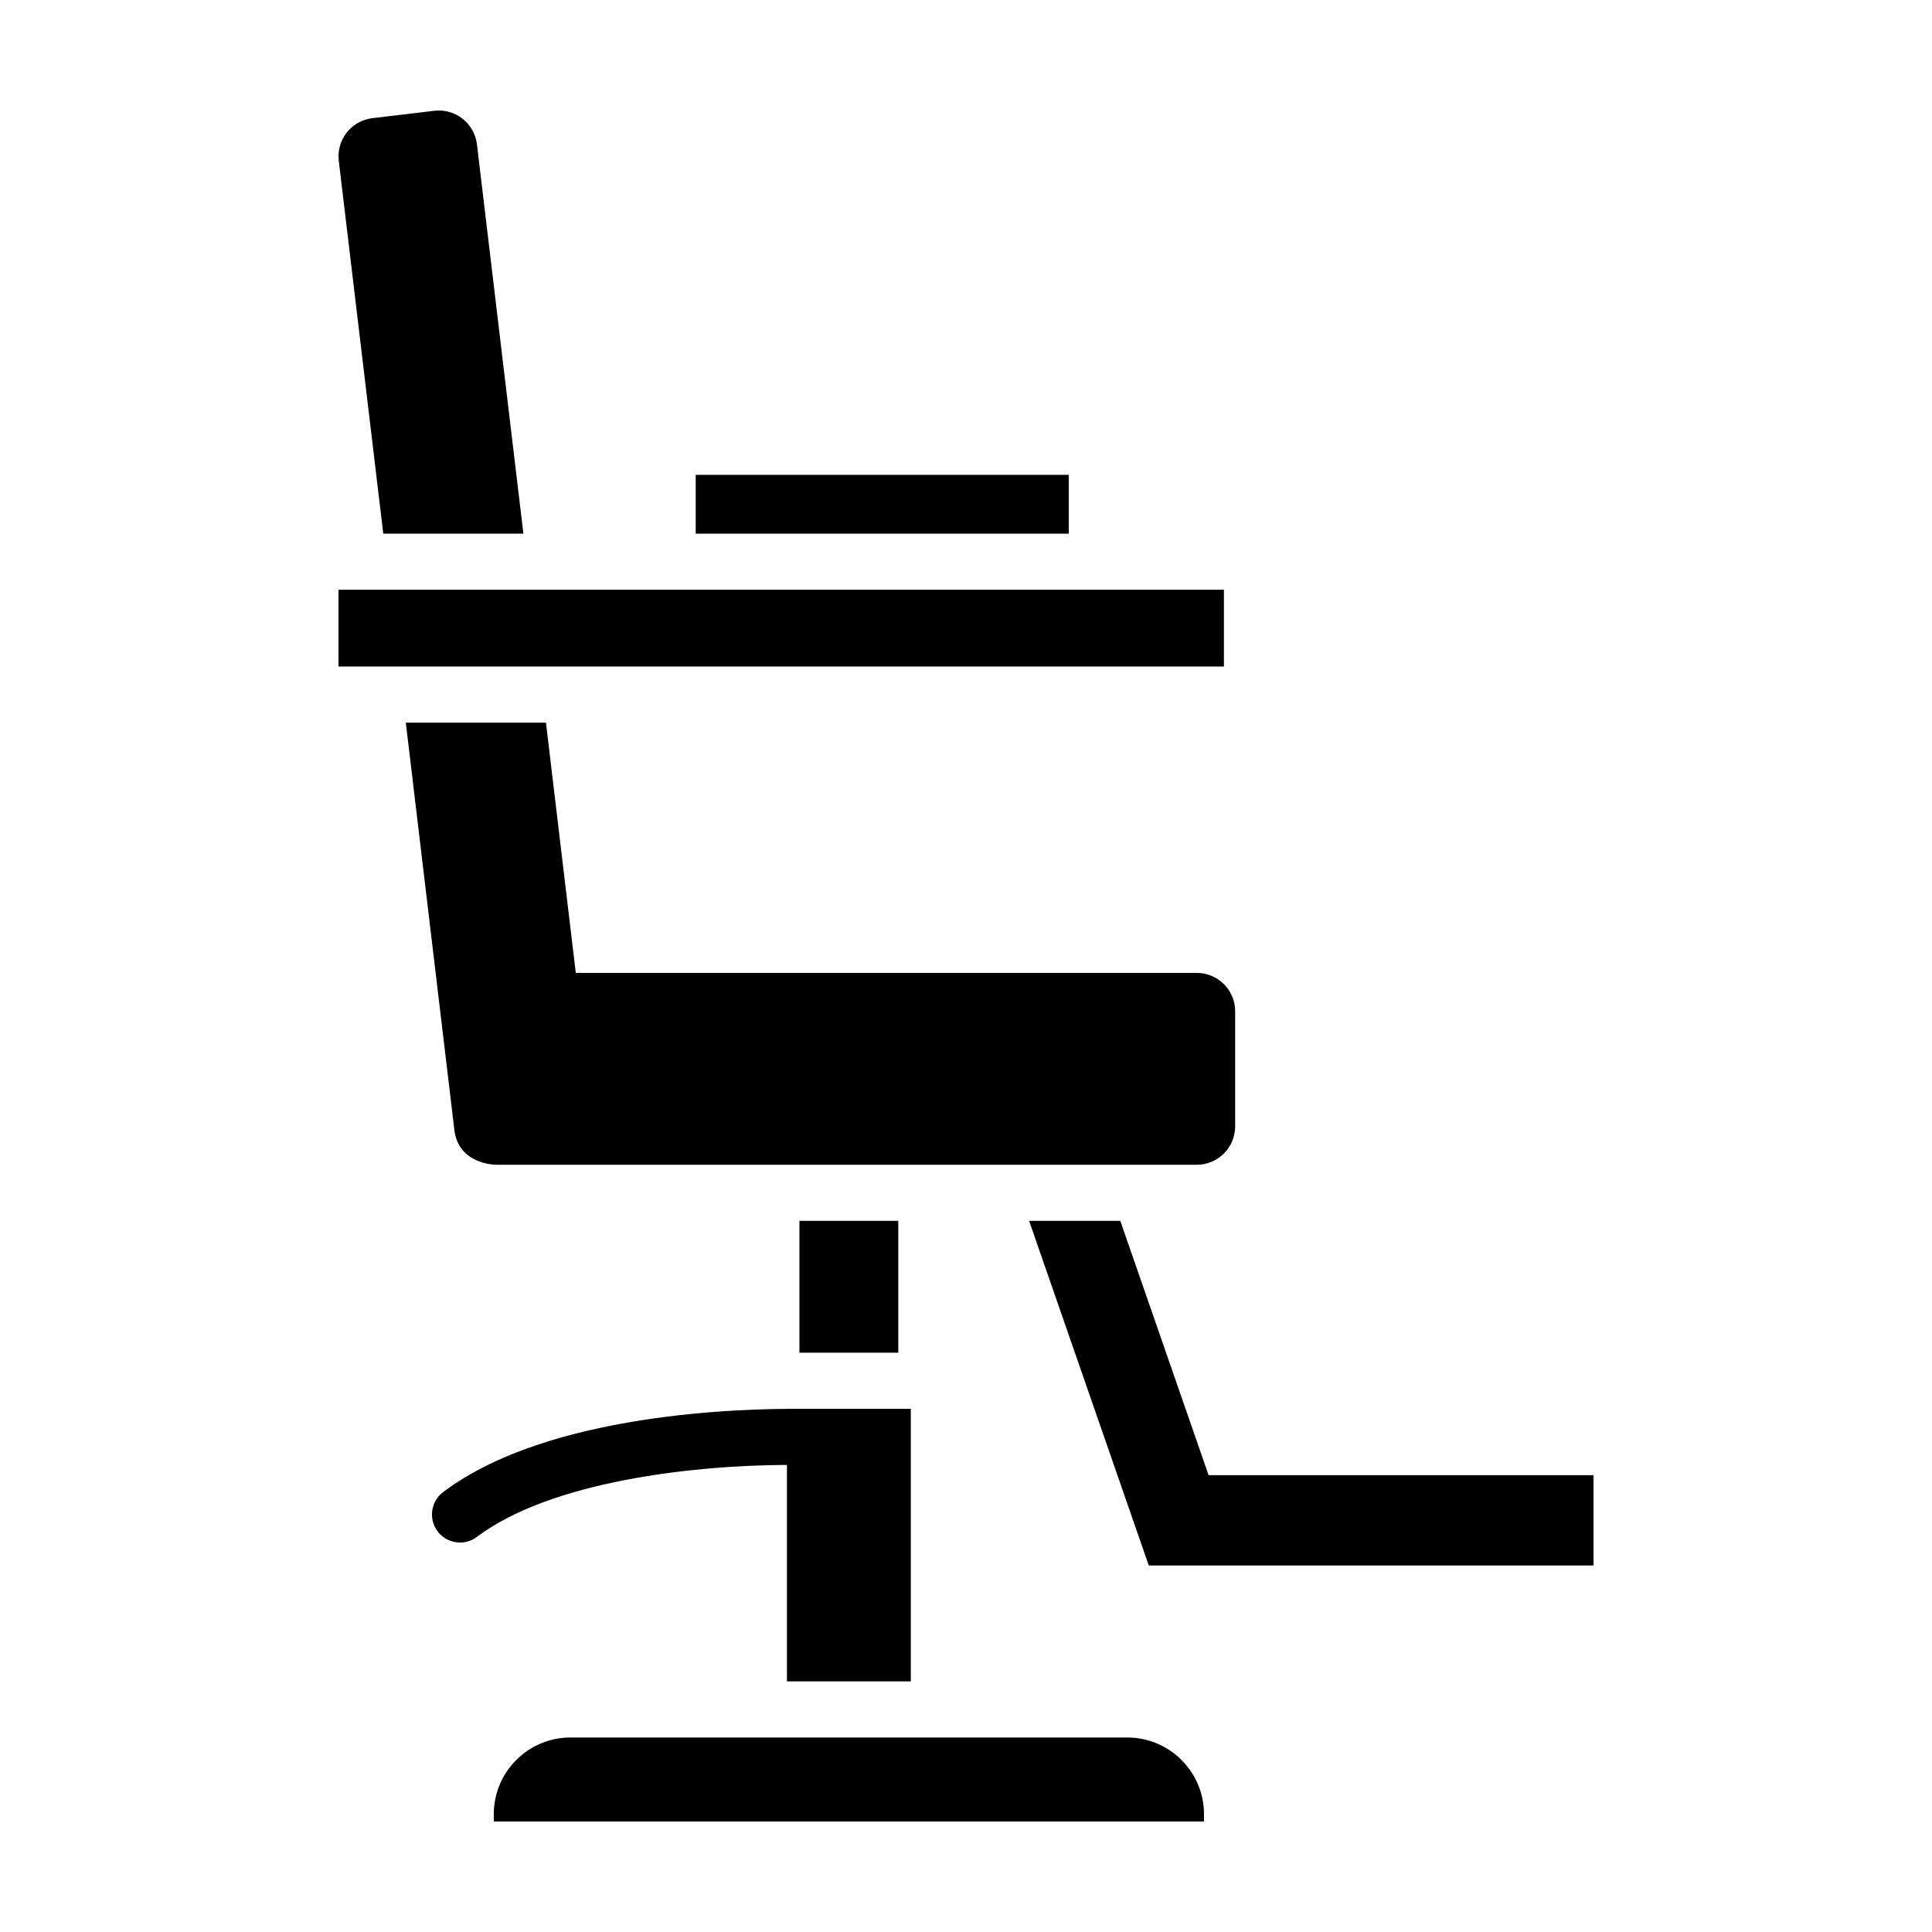
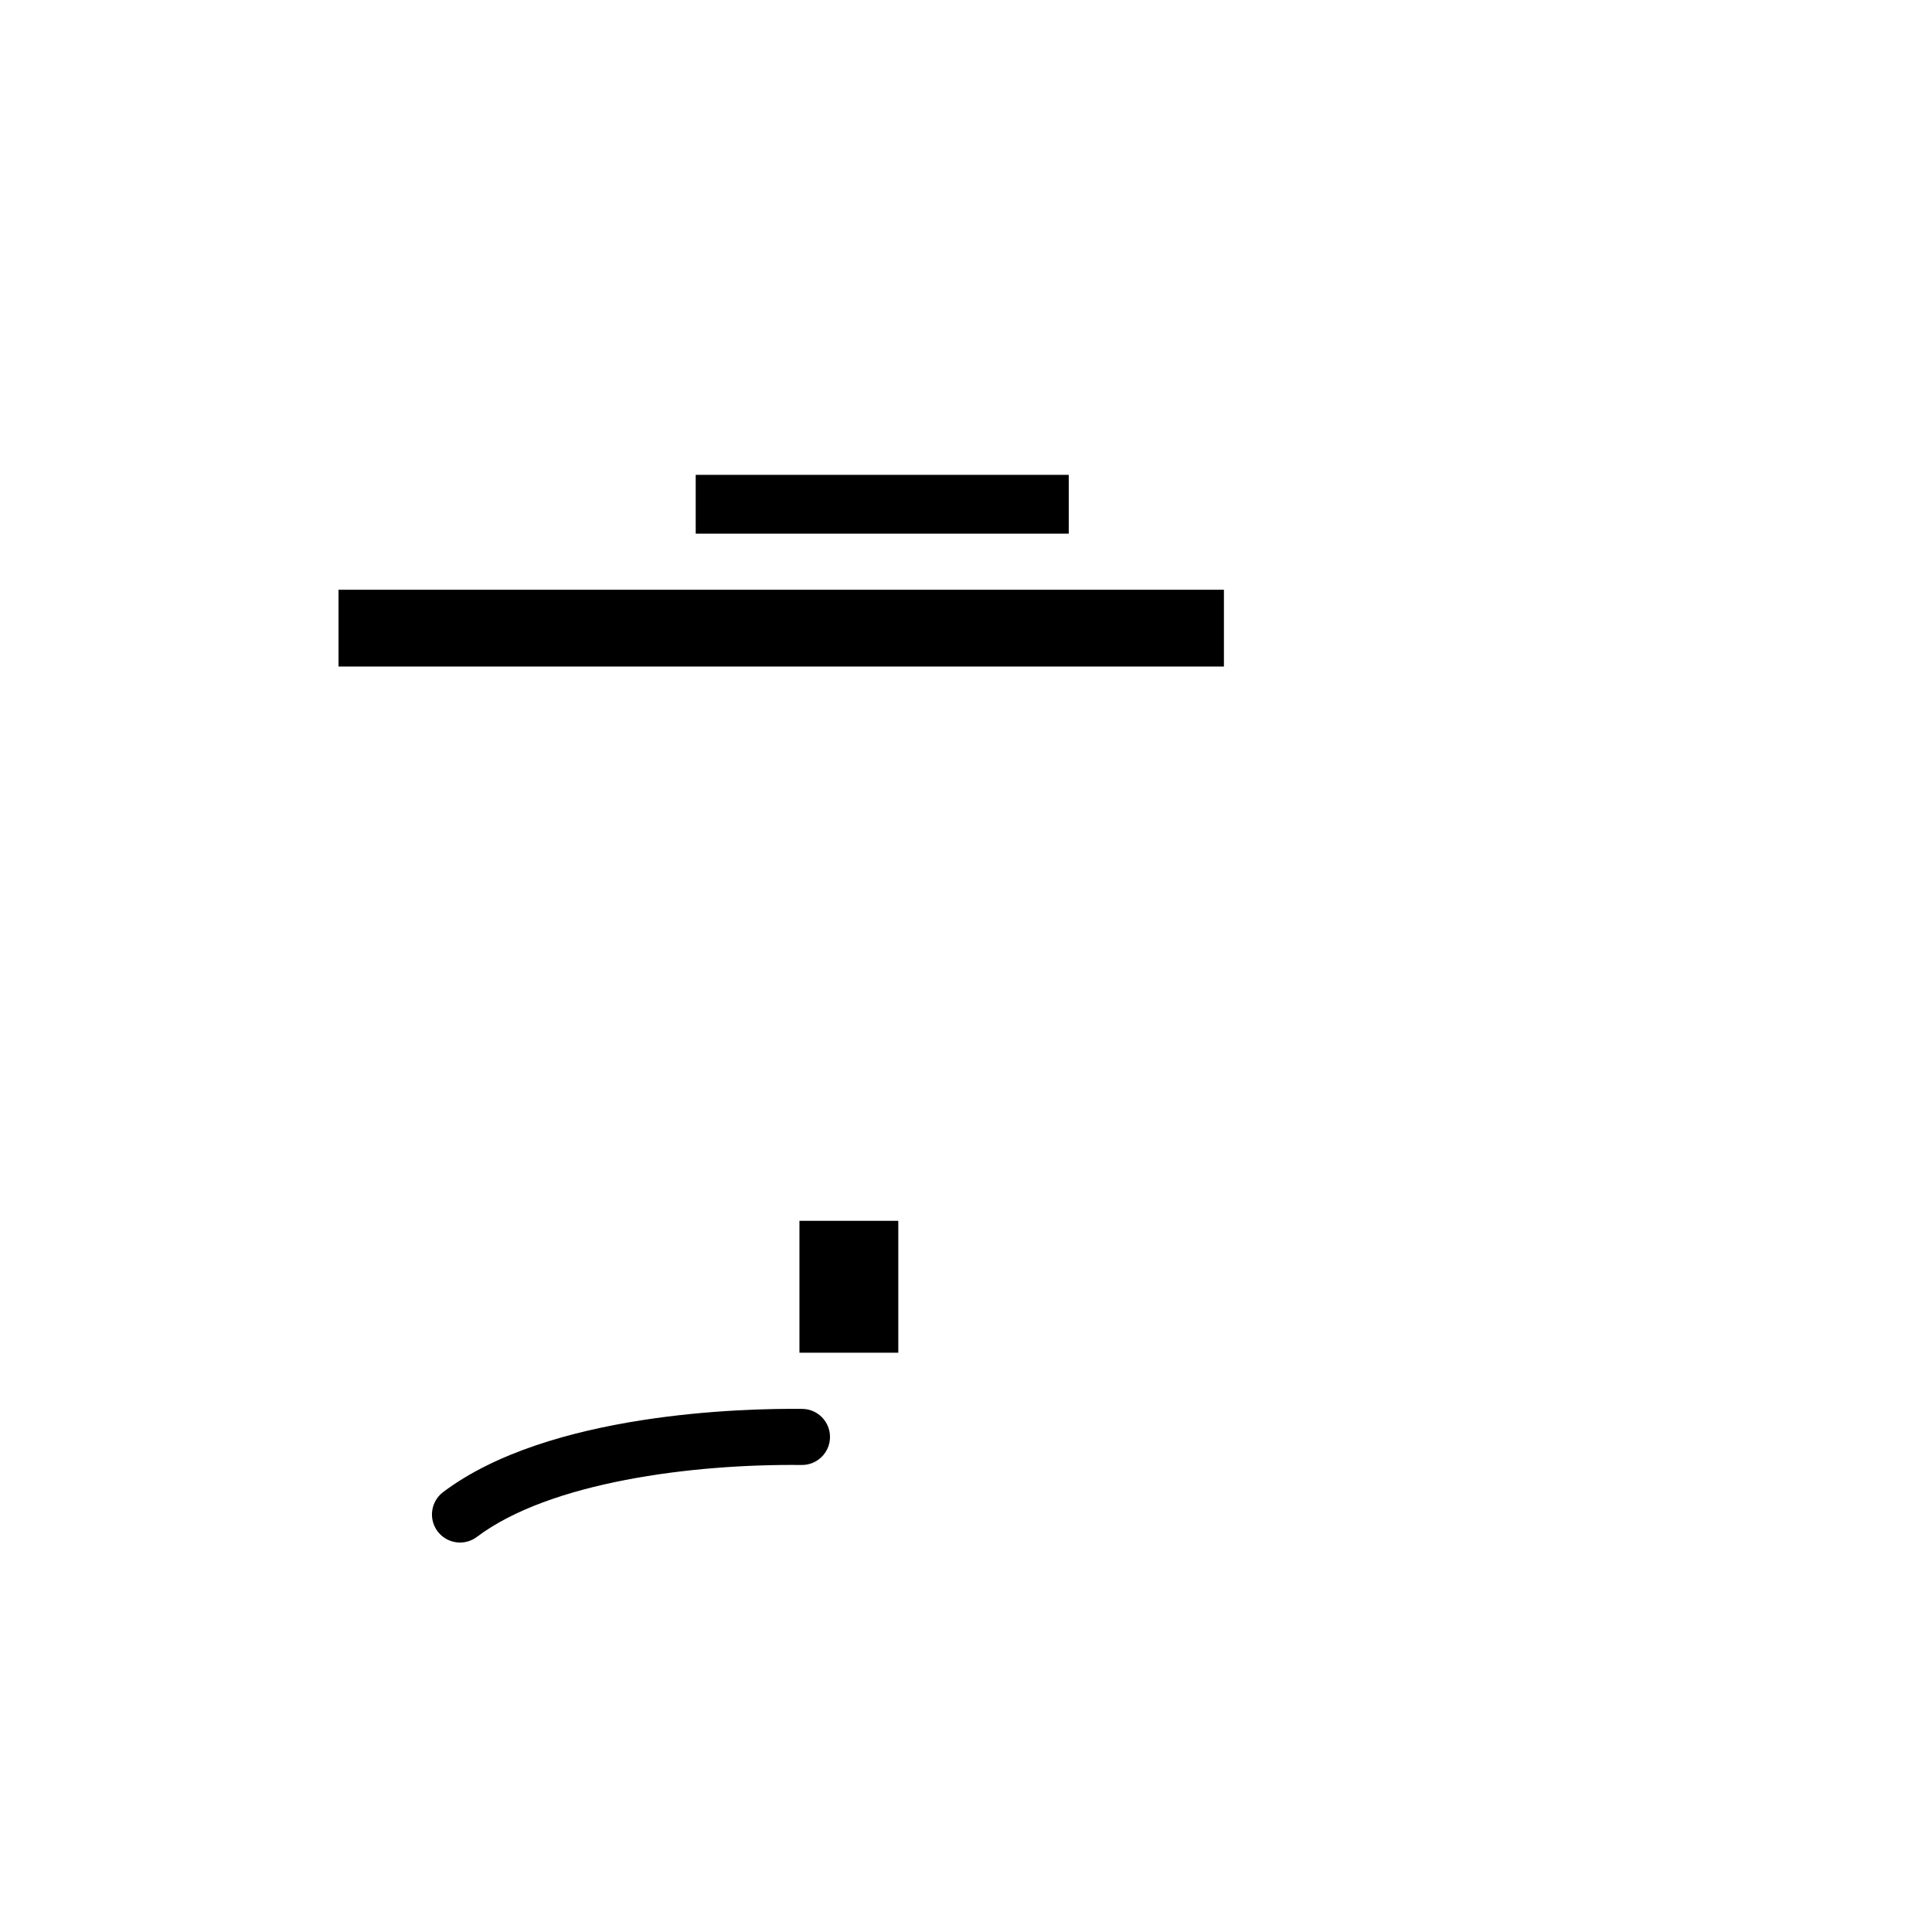
<svg xmlns="http://www.w3.org/2000/svg" fill="#000000" width="800px" height="800px" version="1.1" viewBox="144 144 512 512">
  <g>
-     <path d="m463.07 626.71v-1.91c0-11.23-9.113-20.348-20.348-20.348h-147.52c-11.234 0-20.344 9.113-20.344 20.348v1.91z" />
-     <path d="m352.55 517.35h32.824v72.234h-32.824z" />
    <path d="m233.71 300.29h234.64v20.348h-234.64z" />
-     <path d="m245.57 285.42h37.137l-12.309-103.16c-0.66-5.578-5.727-9.562-11.305-8.902l-16.414 1.961c-5.578 0.66-9.559 5.727-8.898 11.305z" />
-     <path d="m461.16 401.83h-164.57l-7.906-66.32h-37.141l12.906 108.26c1.109 7.578 8.324 8.918 11.305 8.898l185.4 0.004c5.617 0 10.176-4.555 10.176-10.176v-30.496c0-5.613-4.555-10.168-10.172-10.168z" />
    <path d="m265.83 552.79c-2.223-0.023-4.418-1.043-5.859-2.957-2.469-3.281-1.812-7.945 1.461-10.414 28.008-21.113 79.926-22.215 95.176-22.047 4.102 0.039 7.394 3.406 7.352 7.512-0.047 4.106-3.41 7.394-7.512 7.352-28.969-0.312-66.789 4.523-86.062 19.055-1.363 1.023-2.969 1.516-4.555 1.5z" />
    <path d="m328.37 269.84h98.859v15.586h-98.859z" />
    <path d="m355.86 467.53h26.199v34.953h-26.199z" />
-     <path d="m464.29 534.93-23.402-67.395-24.164-0.008 31.715 91.348h117.85v-23.945z" />
  </g>
</svg>